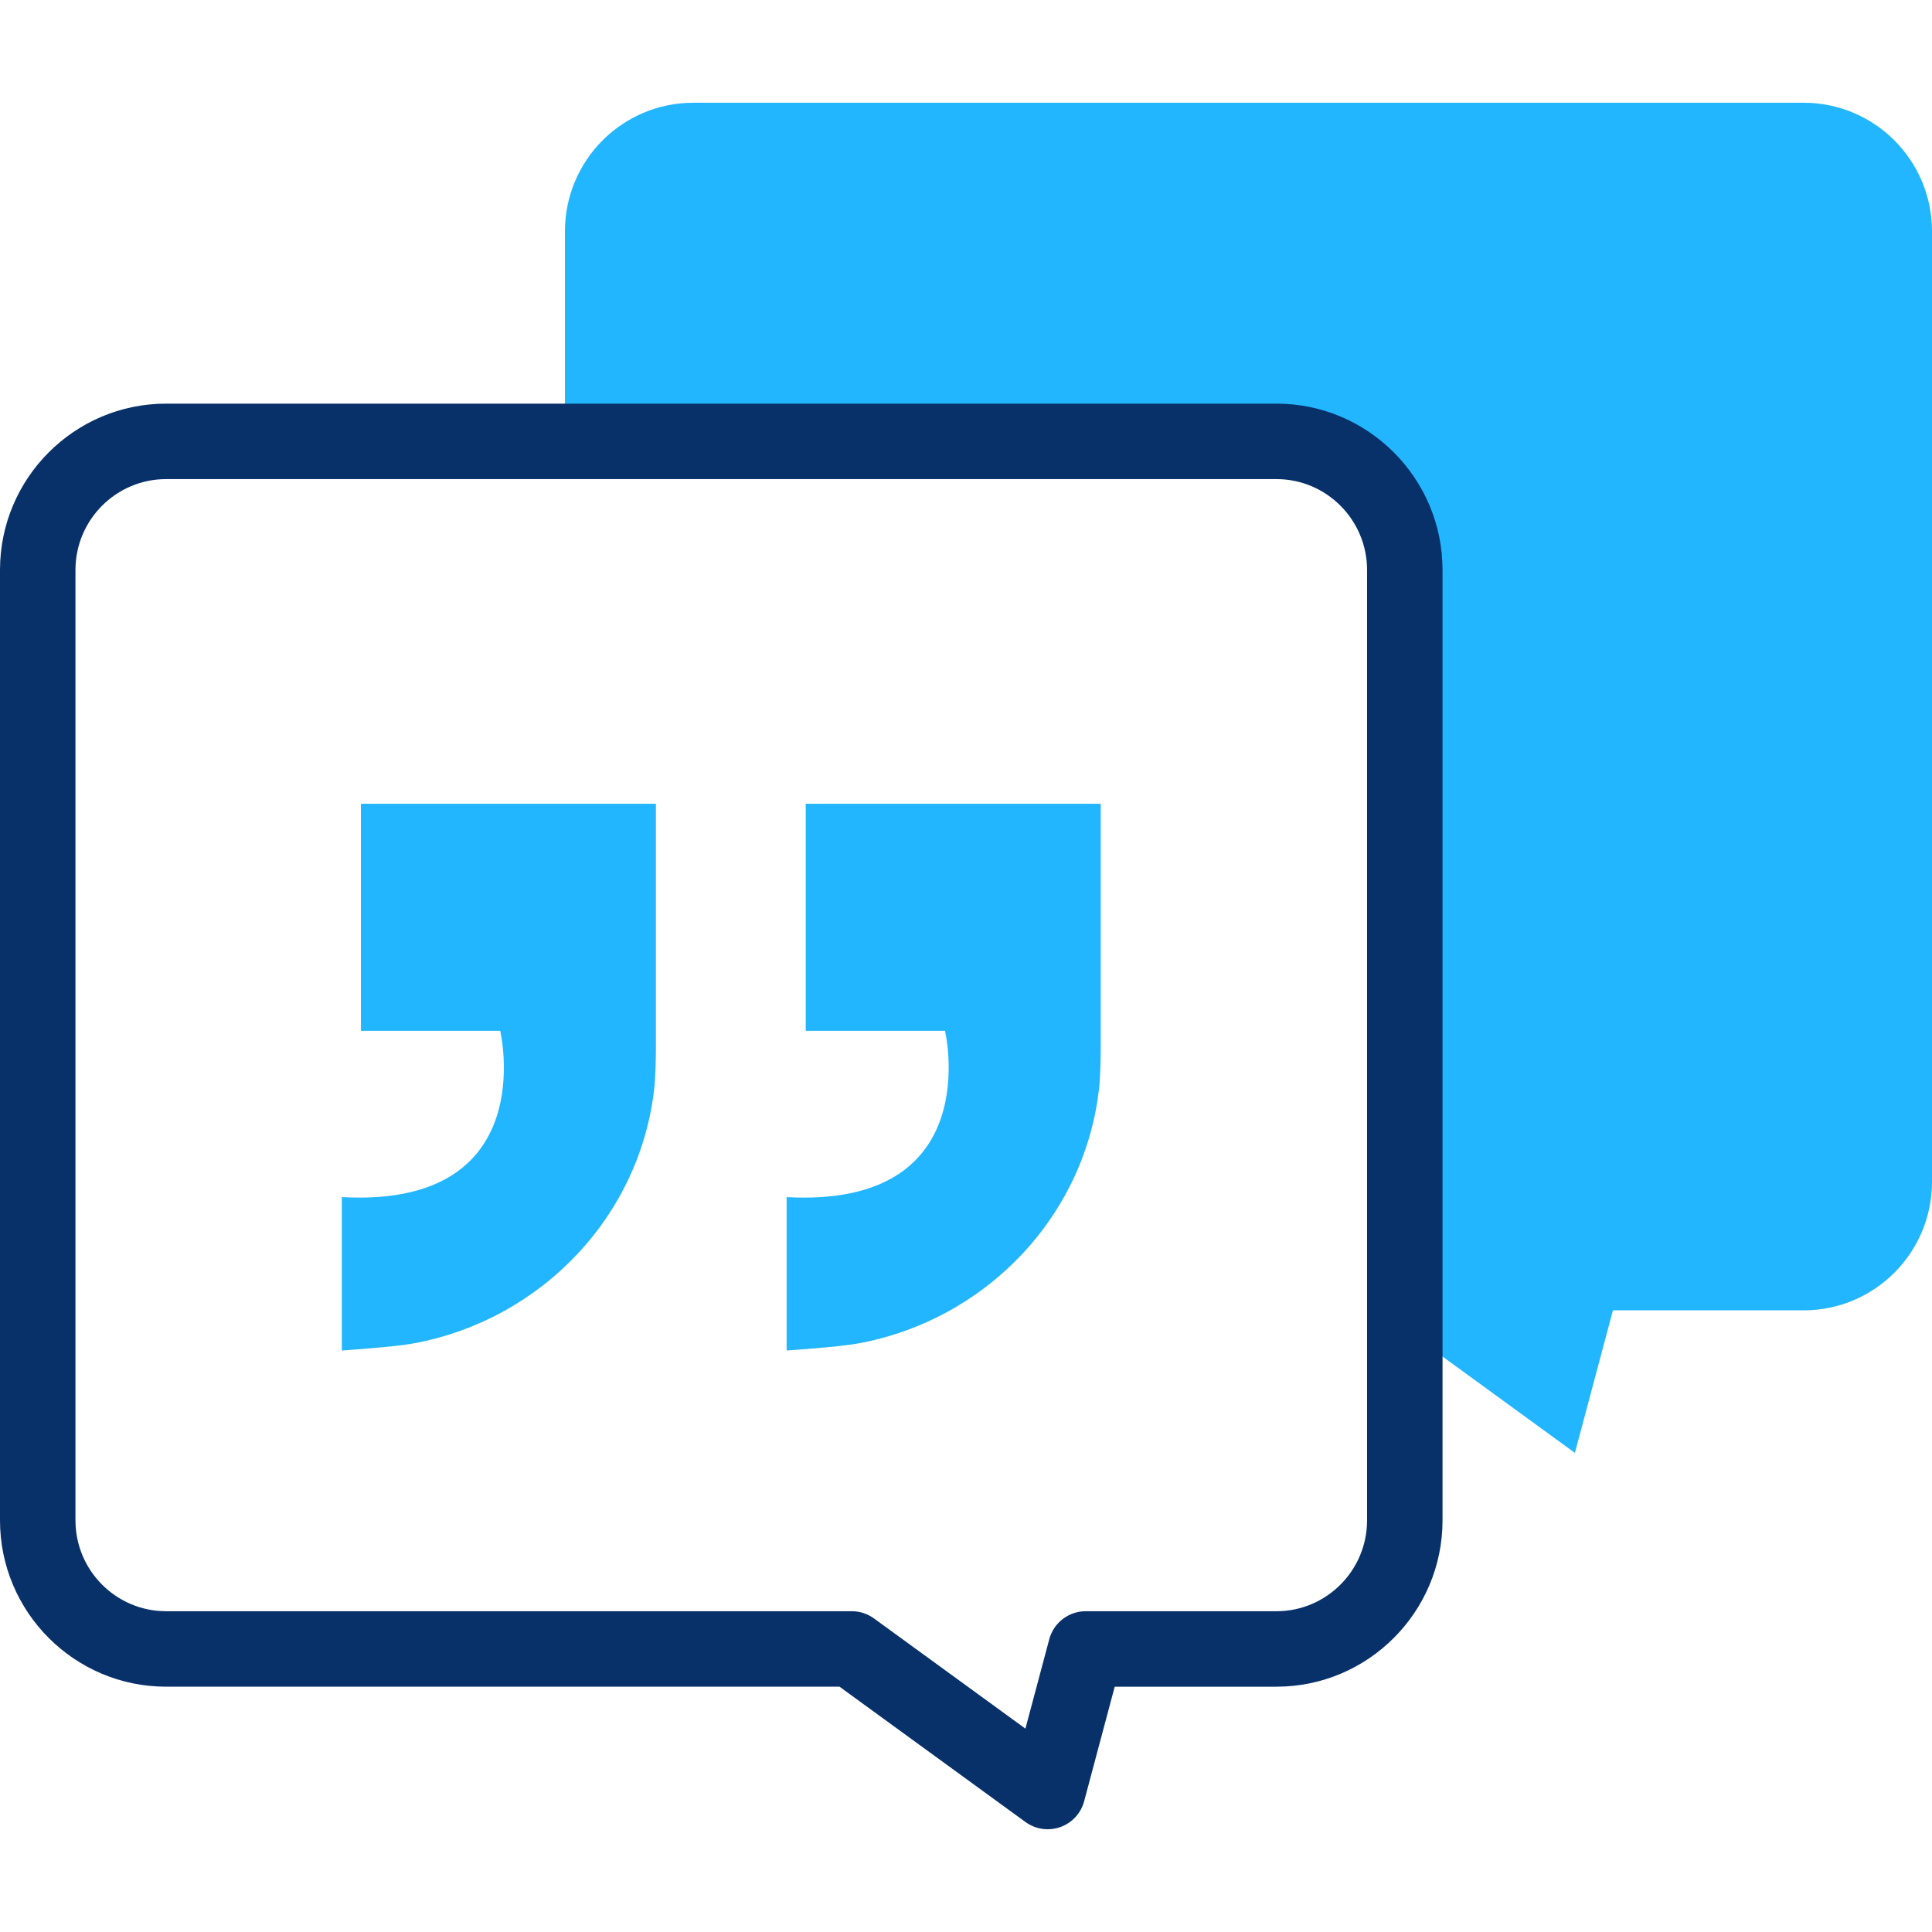
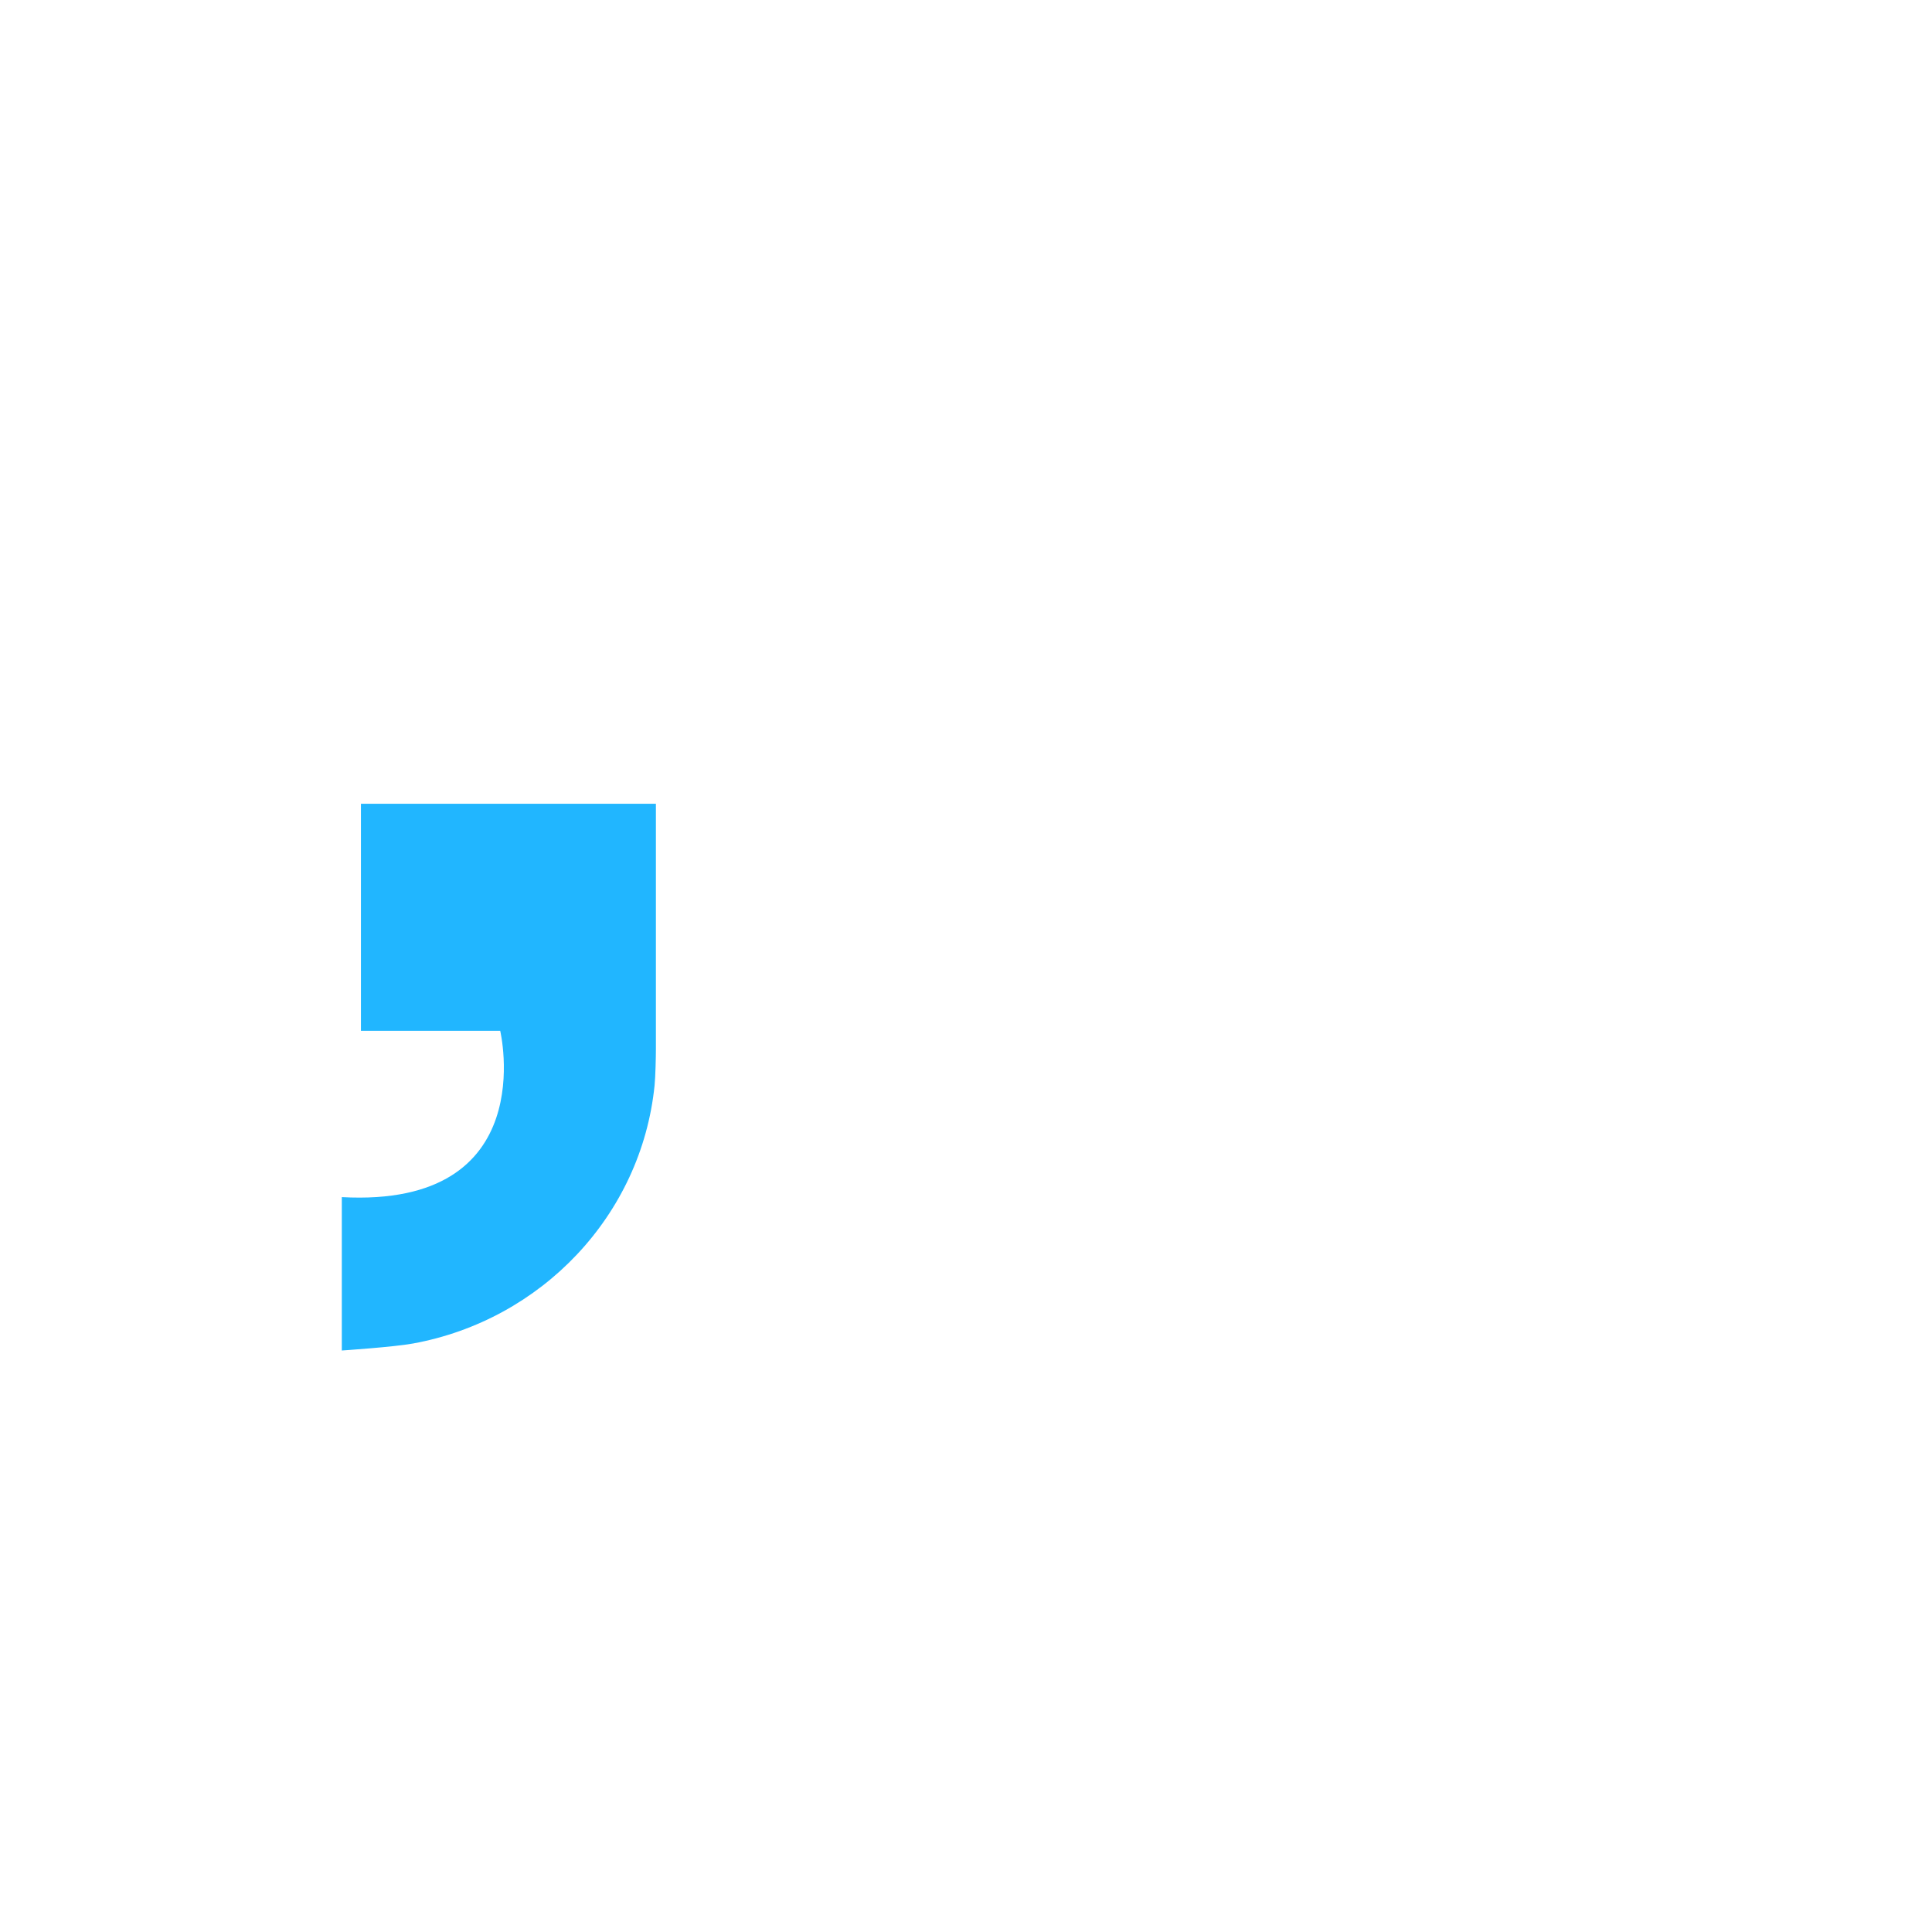
<svg xmlns="http://www.w3.org/2000/svg" width="512" height="512" viewBox="0 0 512 512" fill="none">
-   <path d="M208.463 357.896V317.249C261.576 320.155 250.441 273.176 250.441 273.176H213.532V213H291.701V277.997C291.701 280.198 291.578 285.376 291.35 287.627C287.857 322.12 261.352 349.846 227.307 356.047C222.171 356.982 208.463 357.896 208.463 357.896Z" fill="#21B6FF" />
  <path d="M90.583 357.896V317.249C143.696 320.155 132.561 273.176 132.561 273.176H95.652V213H173.821V277.997C173.821 280.198 173.698 285.376 173.47 287.627C169.977 322.12 143.472 349.846 109.427 356.047C104.291 356.982 90.583 357.896 90.583 357.896Z" fill="#21B6FF" />
-   <path d="M477.99 27.23H183.726C164.943 27.23 149.716 42.486 149.716 61.306V116.968H338.275C357.058 116.968 372.285 132.224 372.285 151.044V352.225L417.363 385.03L427.445 347.25H477.99C496.773 347.25 512 331.993 512 313.174V61.306C512 42.486 496.773 27.23 477.99 27.23Z" fill="#21B6FF" />
-   <path d="M277.648 484.77C275.561 484.77 273.496 484.117 271.763 482.855L222.479 446.989H44.011C19.743 446.99 0 427.217 0 402.914V151.045C0 126.741 19.743 106.969 44.011 106.969H338.275C362.543 106.969 382.286 126.741 382.286 151.045V402.914C382.286 427.218 362.543 446.99 338.275 446.99H295.412L287.31 477.348C286.459 480.534 284.094 483.095 280.987 484.196C279.899 484.581 278.771 484.77 277.648 484.77ZM44.011 126.969C30.772 126.969 20 137.769 20 151.045V402.914C20 416.19 30.771 426.99 44.011 426.99H225.734C227.848 426.99 229.909 427.66 231.618 428.905L271.745 458.107L278.068 434.412C279.236 430.036 283.2 426.991 287.73 426.991H338.275C351.514 426.991 362.286 416.191 362.286 402.915V151.045C362.286 137.769 351.515 126.969 338.275 126.969H44.011Z" fill="#083169" />
</svg>